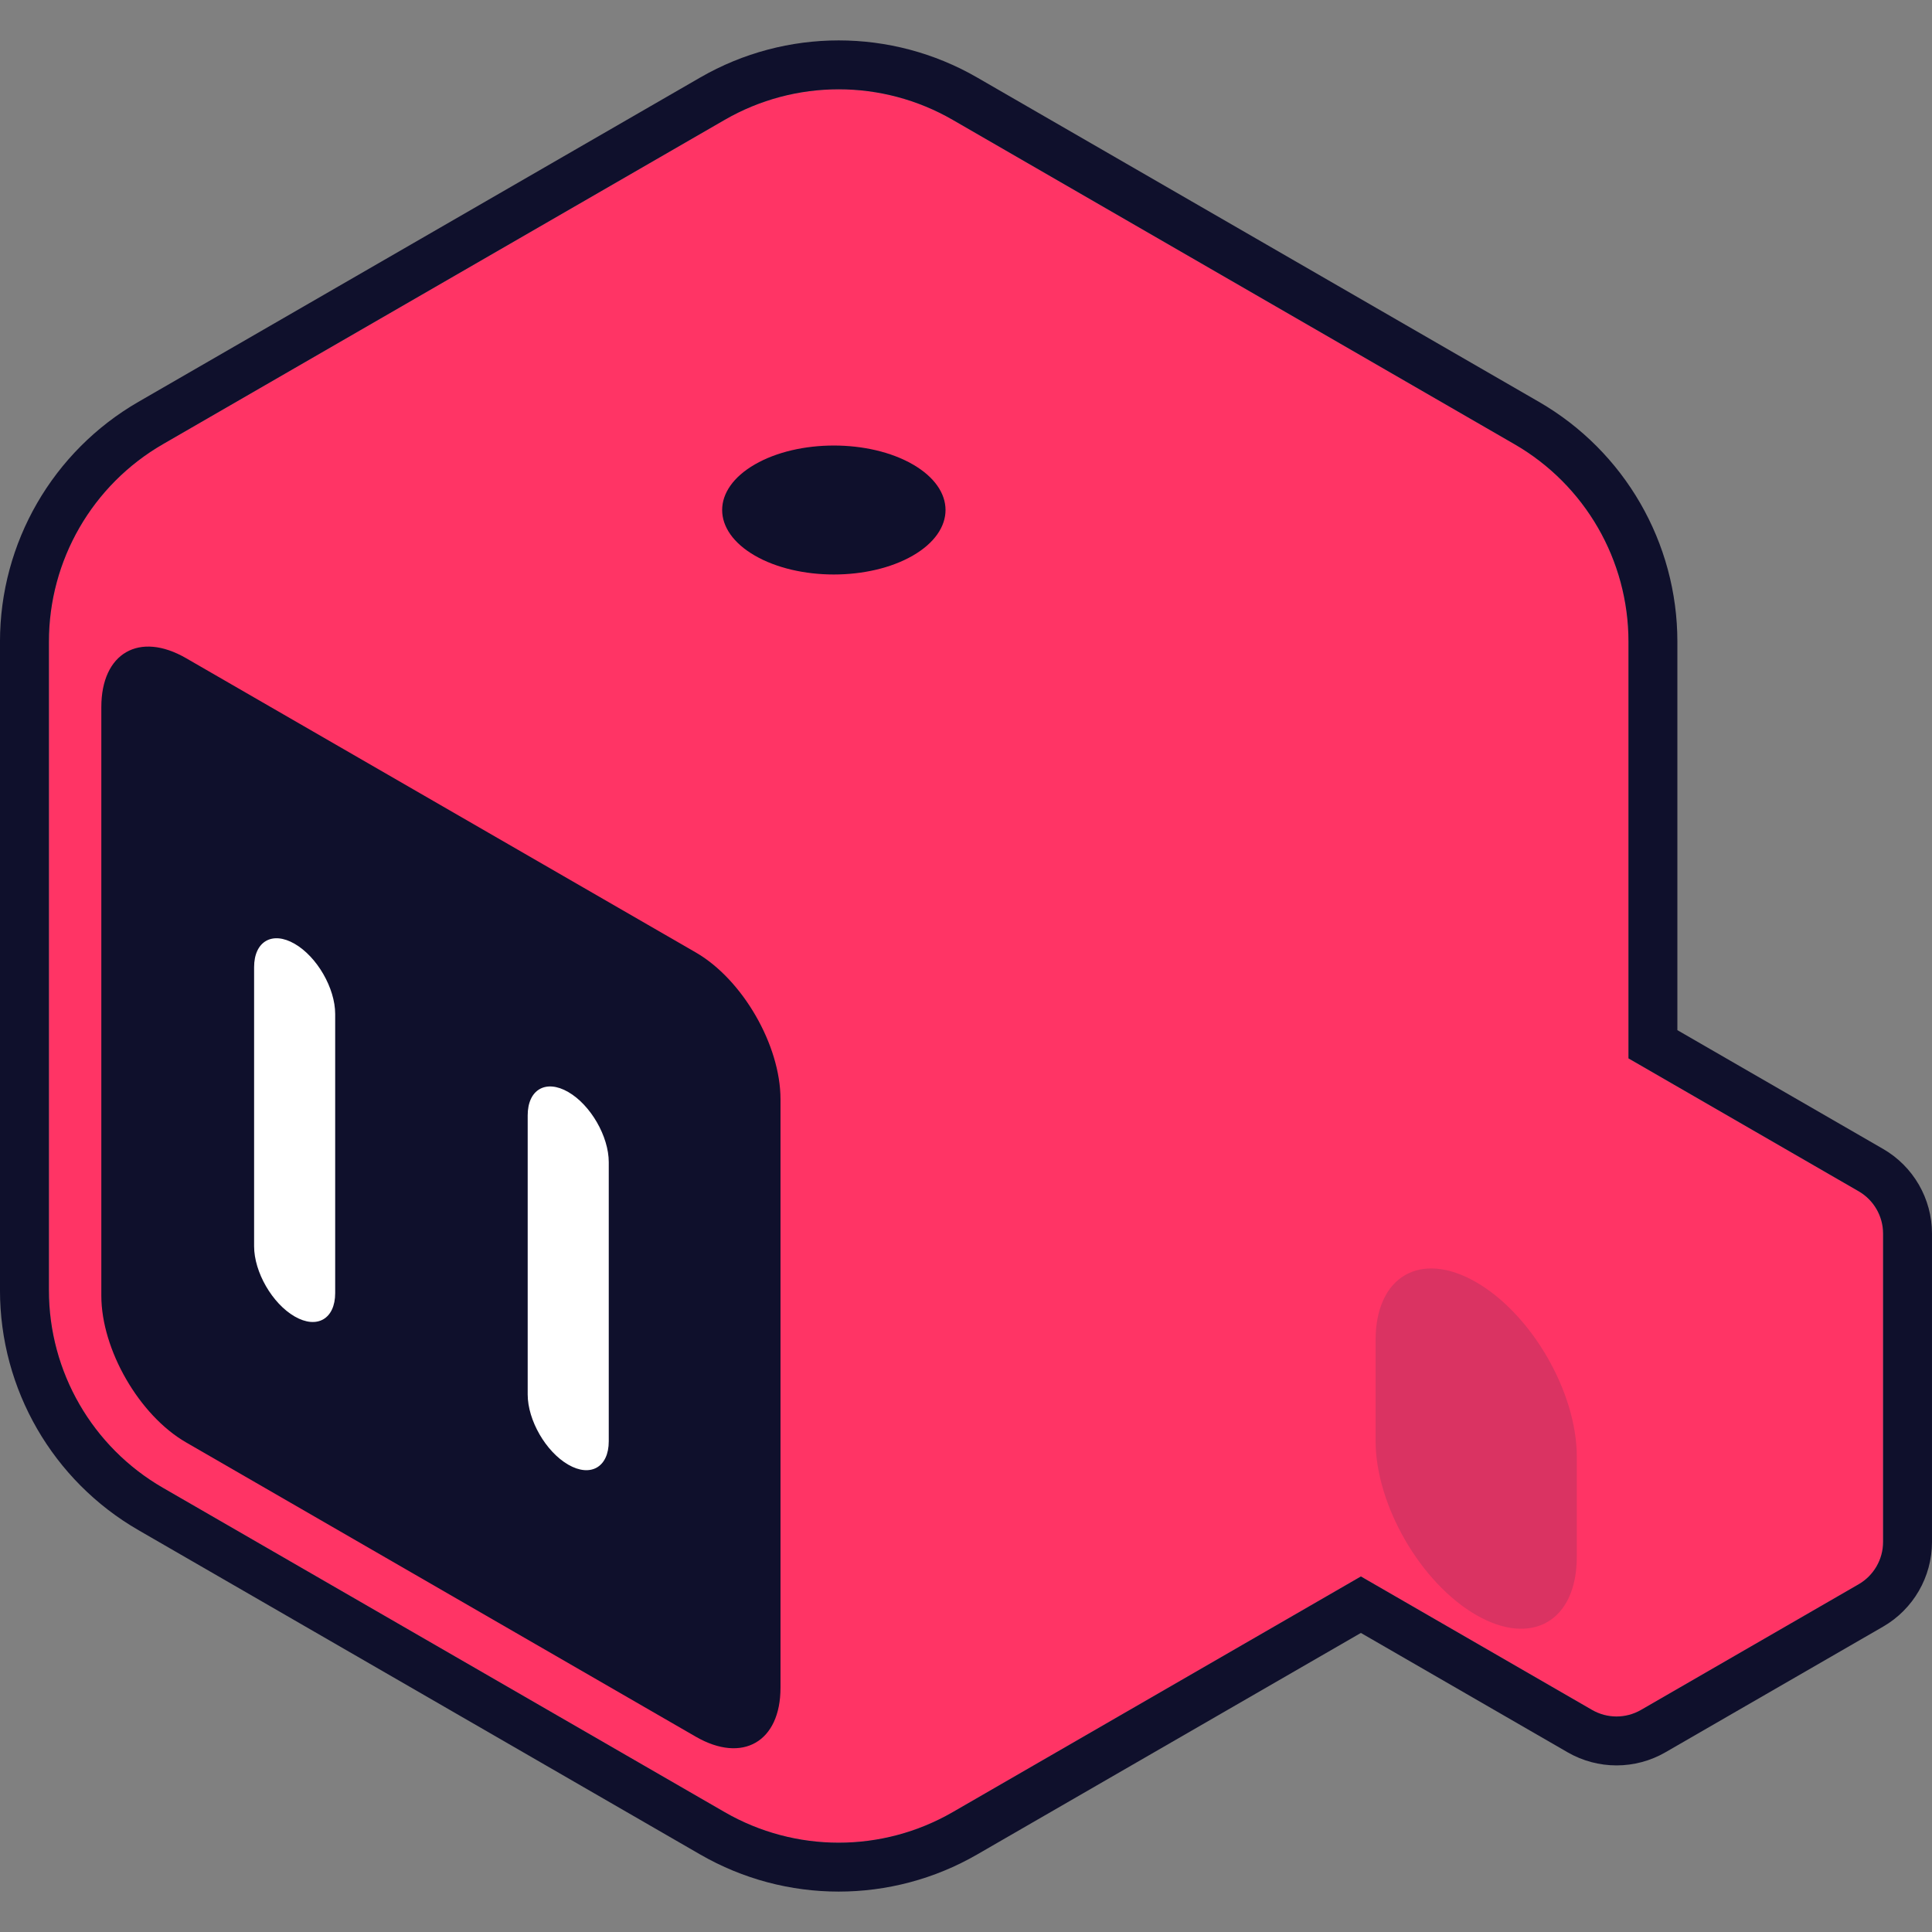
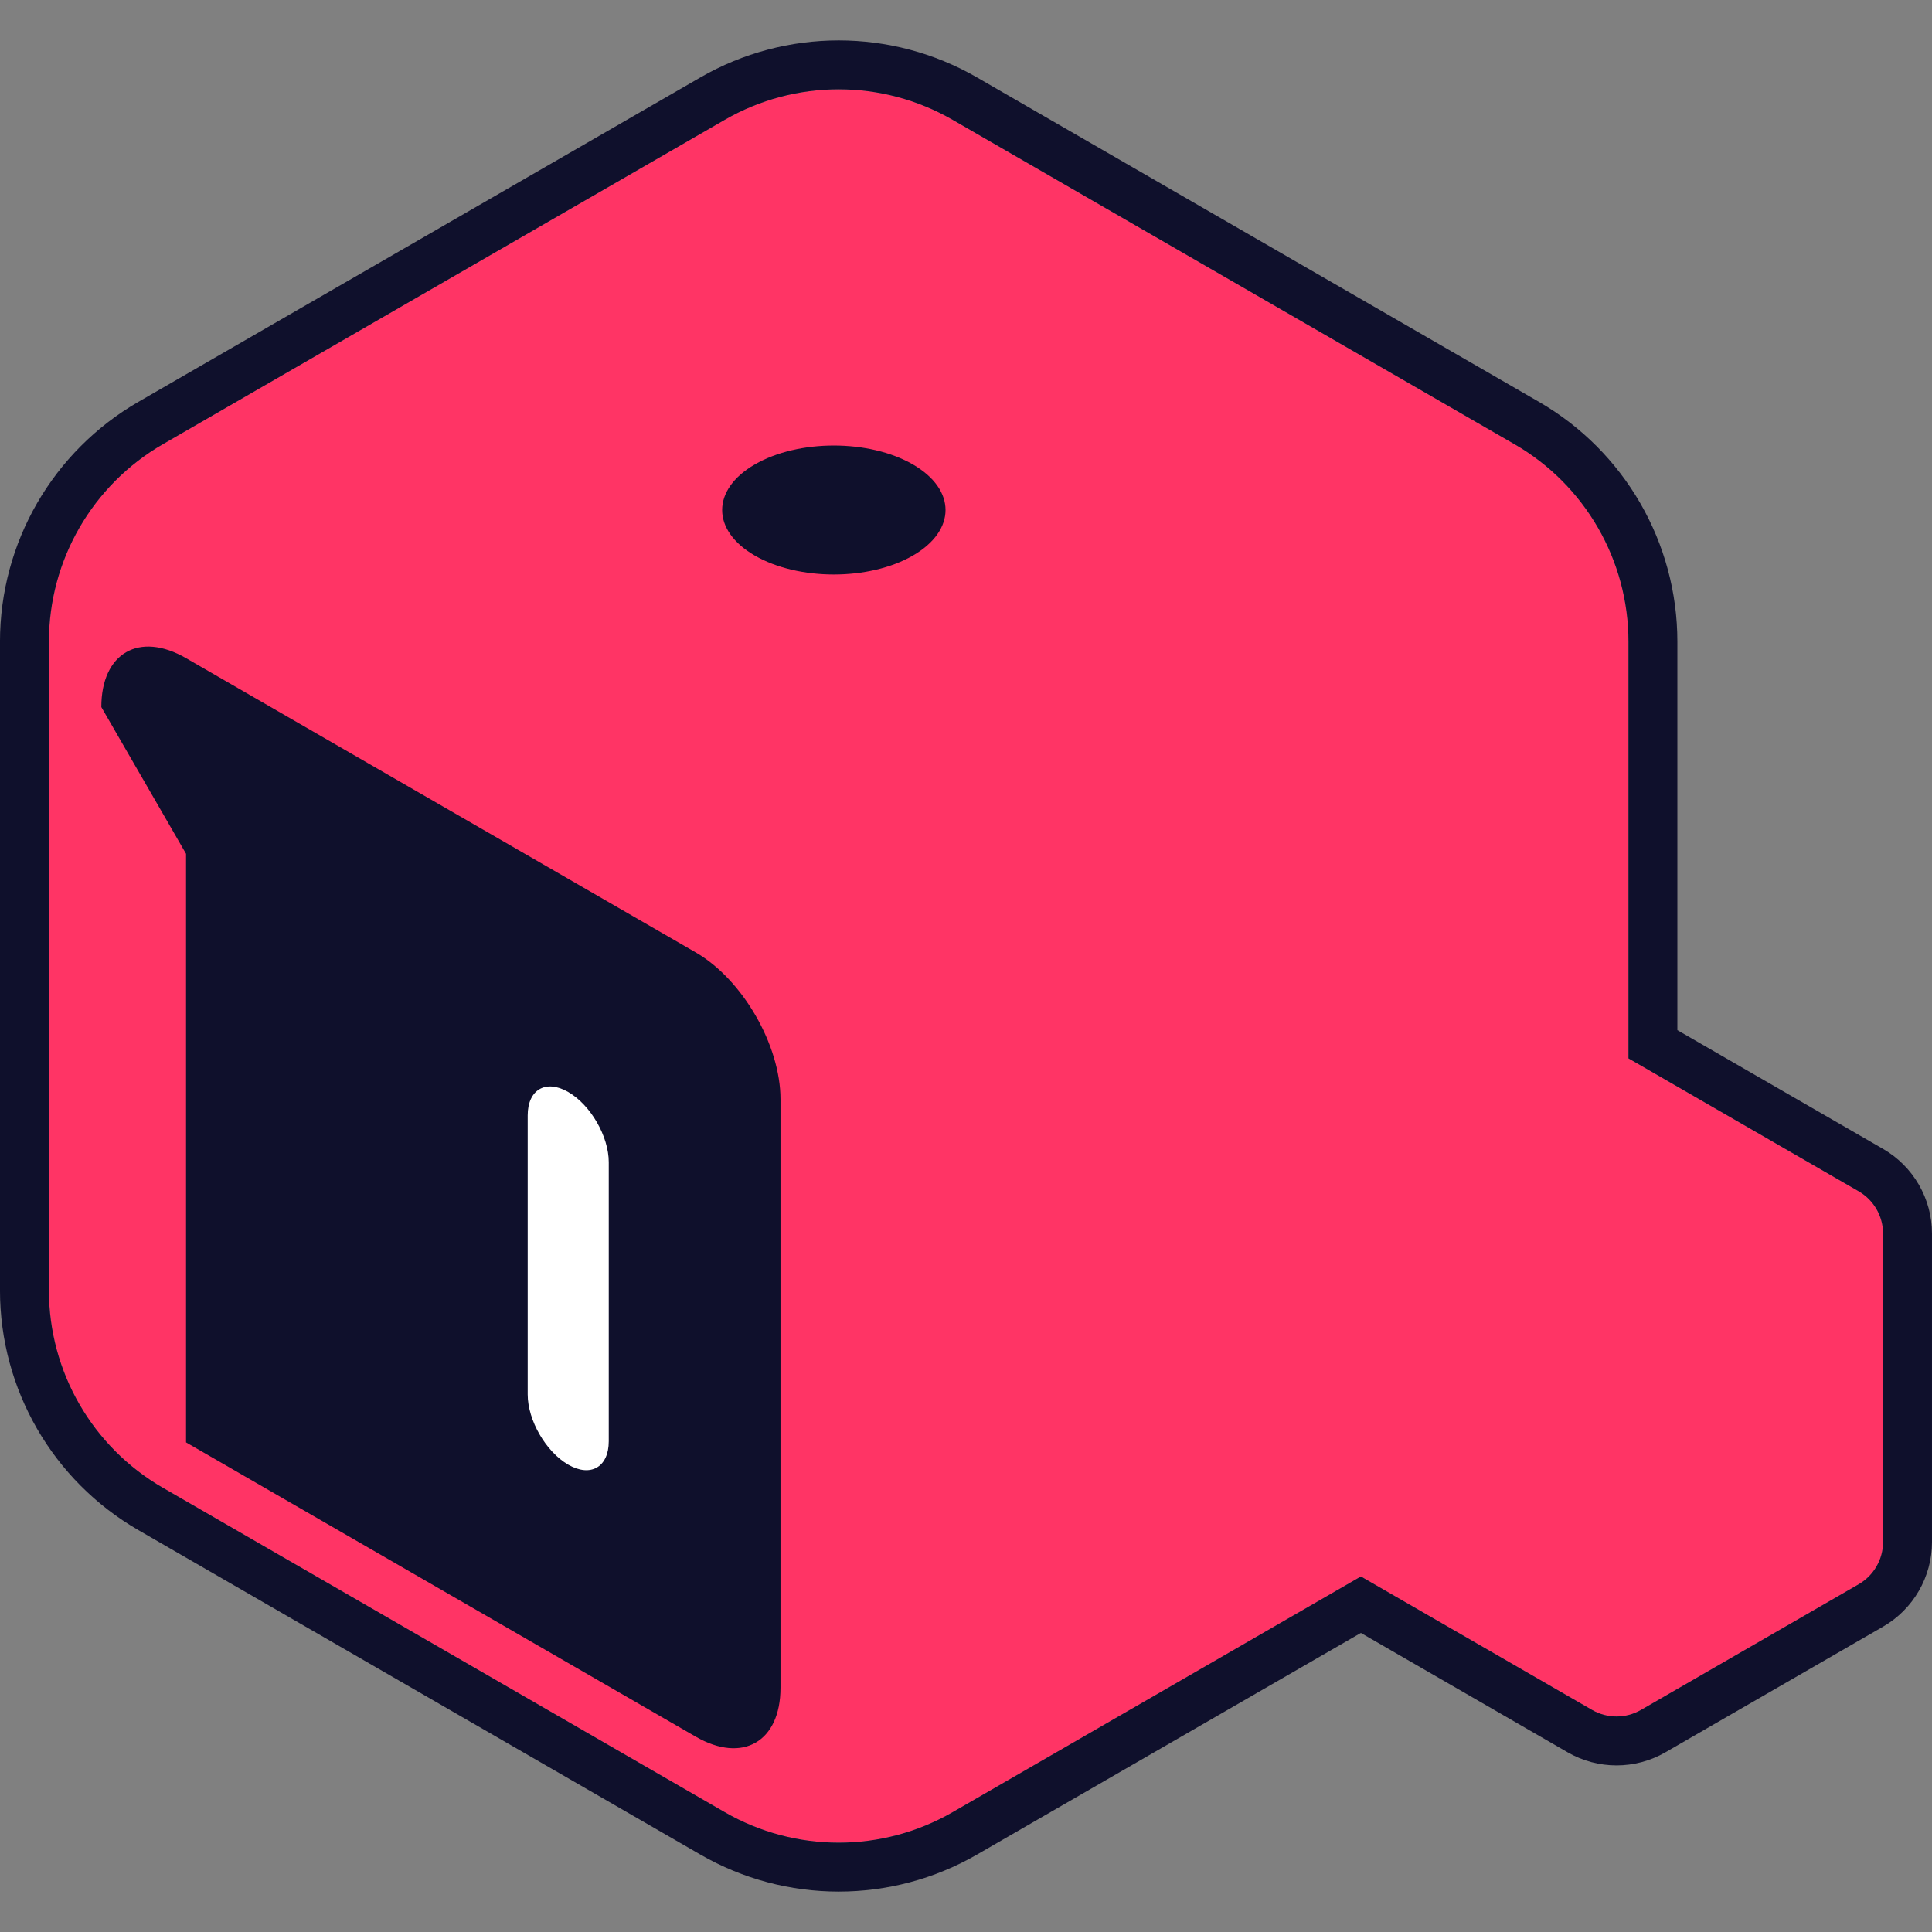
<svg xmlns="http://www.w3.org/2000/svg" id="Layer_1" data-name="Layer 1" viewBox="0 0 300 300">
  <rect x="0" y="0" width="300" height="300" fill="#808080" stroke="none" />
  <defs>
    <style>
      .cls-1 {
        fill: #ff3465;
      }

      .cls-1, .cls-2 {
        fill-rule: evenodd;
      }

      .cls-3, .cls-2 {
        fill: #0f102c;
      }

      .cls-4 {
        fill: rgba(11, 47, 81, .15);
      }

      .cls-5 {
        fill: #fff;
      }
    </style>
  </defs>
  <path class="cls-1" d="M147.933,18.612c-10.954-6.324-24.449-6.324-35.403,0L25.297,68.976c-10.953,6.324-17.701,18.011-17.701,30.659v100.73c0,12.648,6.748,24.335,17.701,30.66l87.234,50.365c10.954,6.324,24.449,6.324,35.403,0l63.385-36.596,35.899,20.727c2.35,1.357,5.245,1.357,7.595,0l33.795-19.512c2.35-1.357,3.797-3.864,3.797-6.577v-47.874c0-2.713-1.448-5.221-3.797-6.577l-35.739-20.634v-64.711c0-12.648-6.748-24.335-17.701-30.659l-87.234-50.365Z" />
  <path class="cls-2" d="M108.733,12.034c13.303-7.681,29.693-7.681,42.997,0l87.234,50.365c13.303,7.681,21.498,21.875,21.498,37.237v60.325l31.941,18.442c4.7,2.713,7.595,7.728,7.595,13.154v47.874c0,5.427-2.895,10.441-7.594,13.154l-33.796,19.511c-4.699,2.713-10.49,2.713-15.19,0l-32.101-18.534-59.589,34.403c-13.303,7.681-29.693,7.681-42.997,0l-87.235-50.365c-13.303-7.68-21.499-21.874-21.499-37.236v-100.73c0-15.362,8.195-29.556,21.499-37.237L108.733,12.034ZM211.319,244.792l-63.386,36.596c-10.954,6.324-24.449,6.324-35.402,0l-87.235-50.365c-10.953-6.324-17.701-18.011-17.701-30.659v-100.73c0-12.648,6.748-24.335,17.701-30.659L112.531,18.611c10.953-6.324,24.448-6.324,35.402,0l87.234,50.365c10.954,6.324,17.701,18.011,17.701,30.659v64.71l35.739,20.634c2.351,1.357,3.797,3.864,3.797,6.577v47.874c0,2.713-1.447,5.221-3.797,6.577l-33.796,19.511c-2.35,1.357-5.245,1.357-7.595,0l-35.898-20.727Z" />
-   <path class="cls-3" d="M15.734,109.793c0-8.39,5.89-11.789,13.155-7.595l79.151,45.698c7.265,4.194,13.155,14.396,13.155,22.785v91.396c0,8.389-5.89,11.789-13.155,7.595l-79.151-45.699c-7.265-4.194-13.155-14.395-13.155-22.785v-91.395Z" />
-   <path class="cls-5" d="M45.752,146.553c-3.476-2.008-6.295-.381-6.295,3.634v43.328c0,4.015,2.818,8.896,6.295,10.903,3.476,2.008,6.295.381,6.295-3.634v-43.328c0-4.015-2.818-8.896-6.295-10.903Z" />
+   <path class="cls-3" d="M15.734,109.793c0-8.39,5.89-11.789,13.155-7.595l79.151,45.698c7.265,4.194,13.155,14.396,13.155,22.785v91.396c0,8.389-5.89,11.789-13.155,7.595l-79.151-45.699v-91.395Z" />
  <path class="cls-5" d="M88.234,169.565c-3.476-2.008-6.295-.381-6.295,3.634v43.328c0,4.015,2.818,8.896,6.295,10.903,3.476,2.008,6.294.381,6.294-3.634v-43.328c0-4.015-2.818-8.896-6.294-10.903Z" />
  <path class="cls-3" d="M141.742,72.114c6.773,3.91,6.773,10.25,0,14.161-6.773,3.91-17.754,3.91-24.527,0-6.773-3.91-6.773-10.25,0-14.161,6.773-3.91,17.754-3.91,24.527,0Z" />
-   <path class="cls-4" d="M229.22,199.097h0c8.627,4.981,15.621,17.094,15.621,27.056v15.606c0,9.962-6.994,14-15.621,9.019h0c-8.627-4.981-15.621-17.094-15.621-27.056v-15.606c0-9.962,6.994-13.999,15.621-9.019Z" />
</svg>